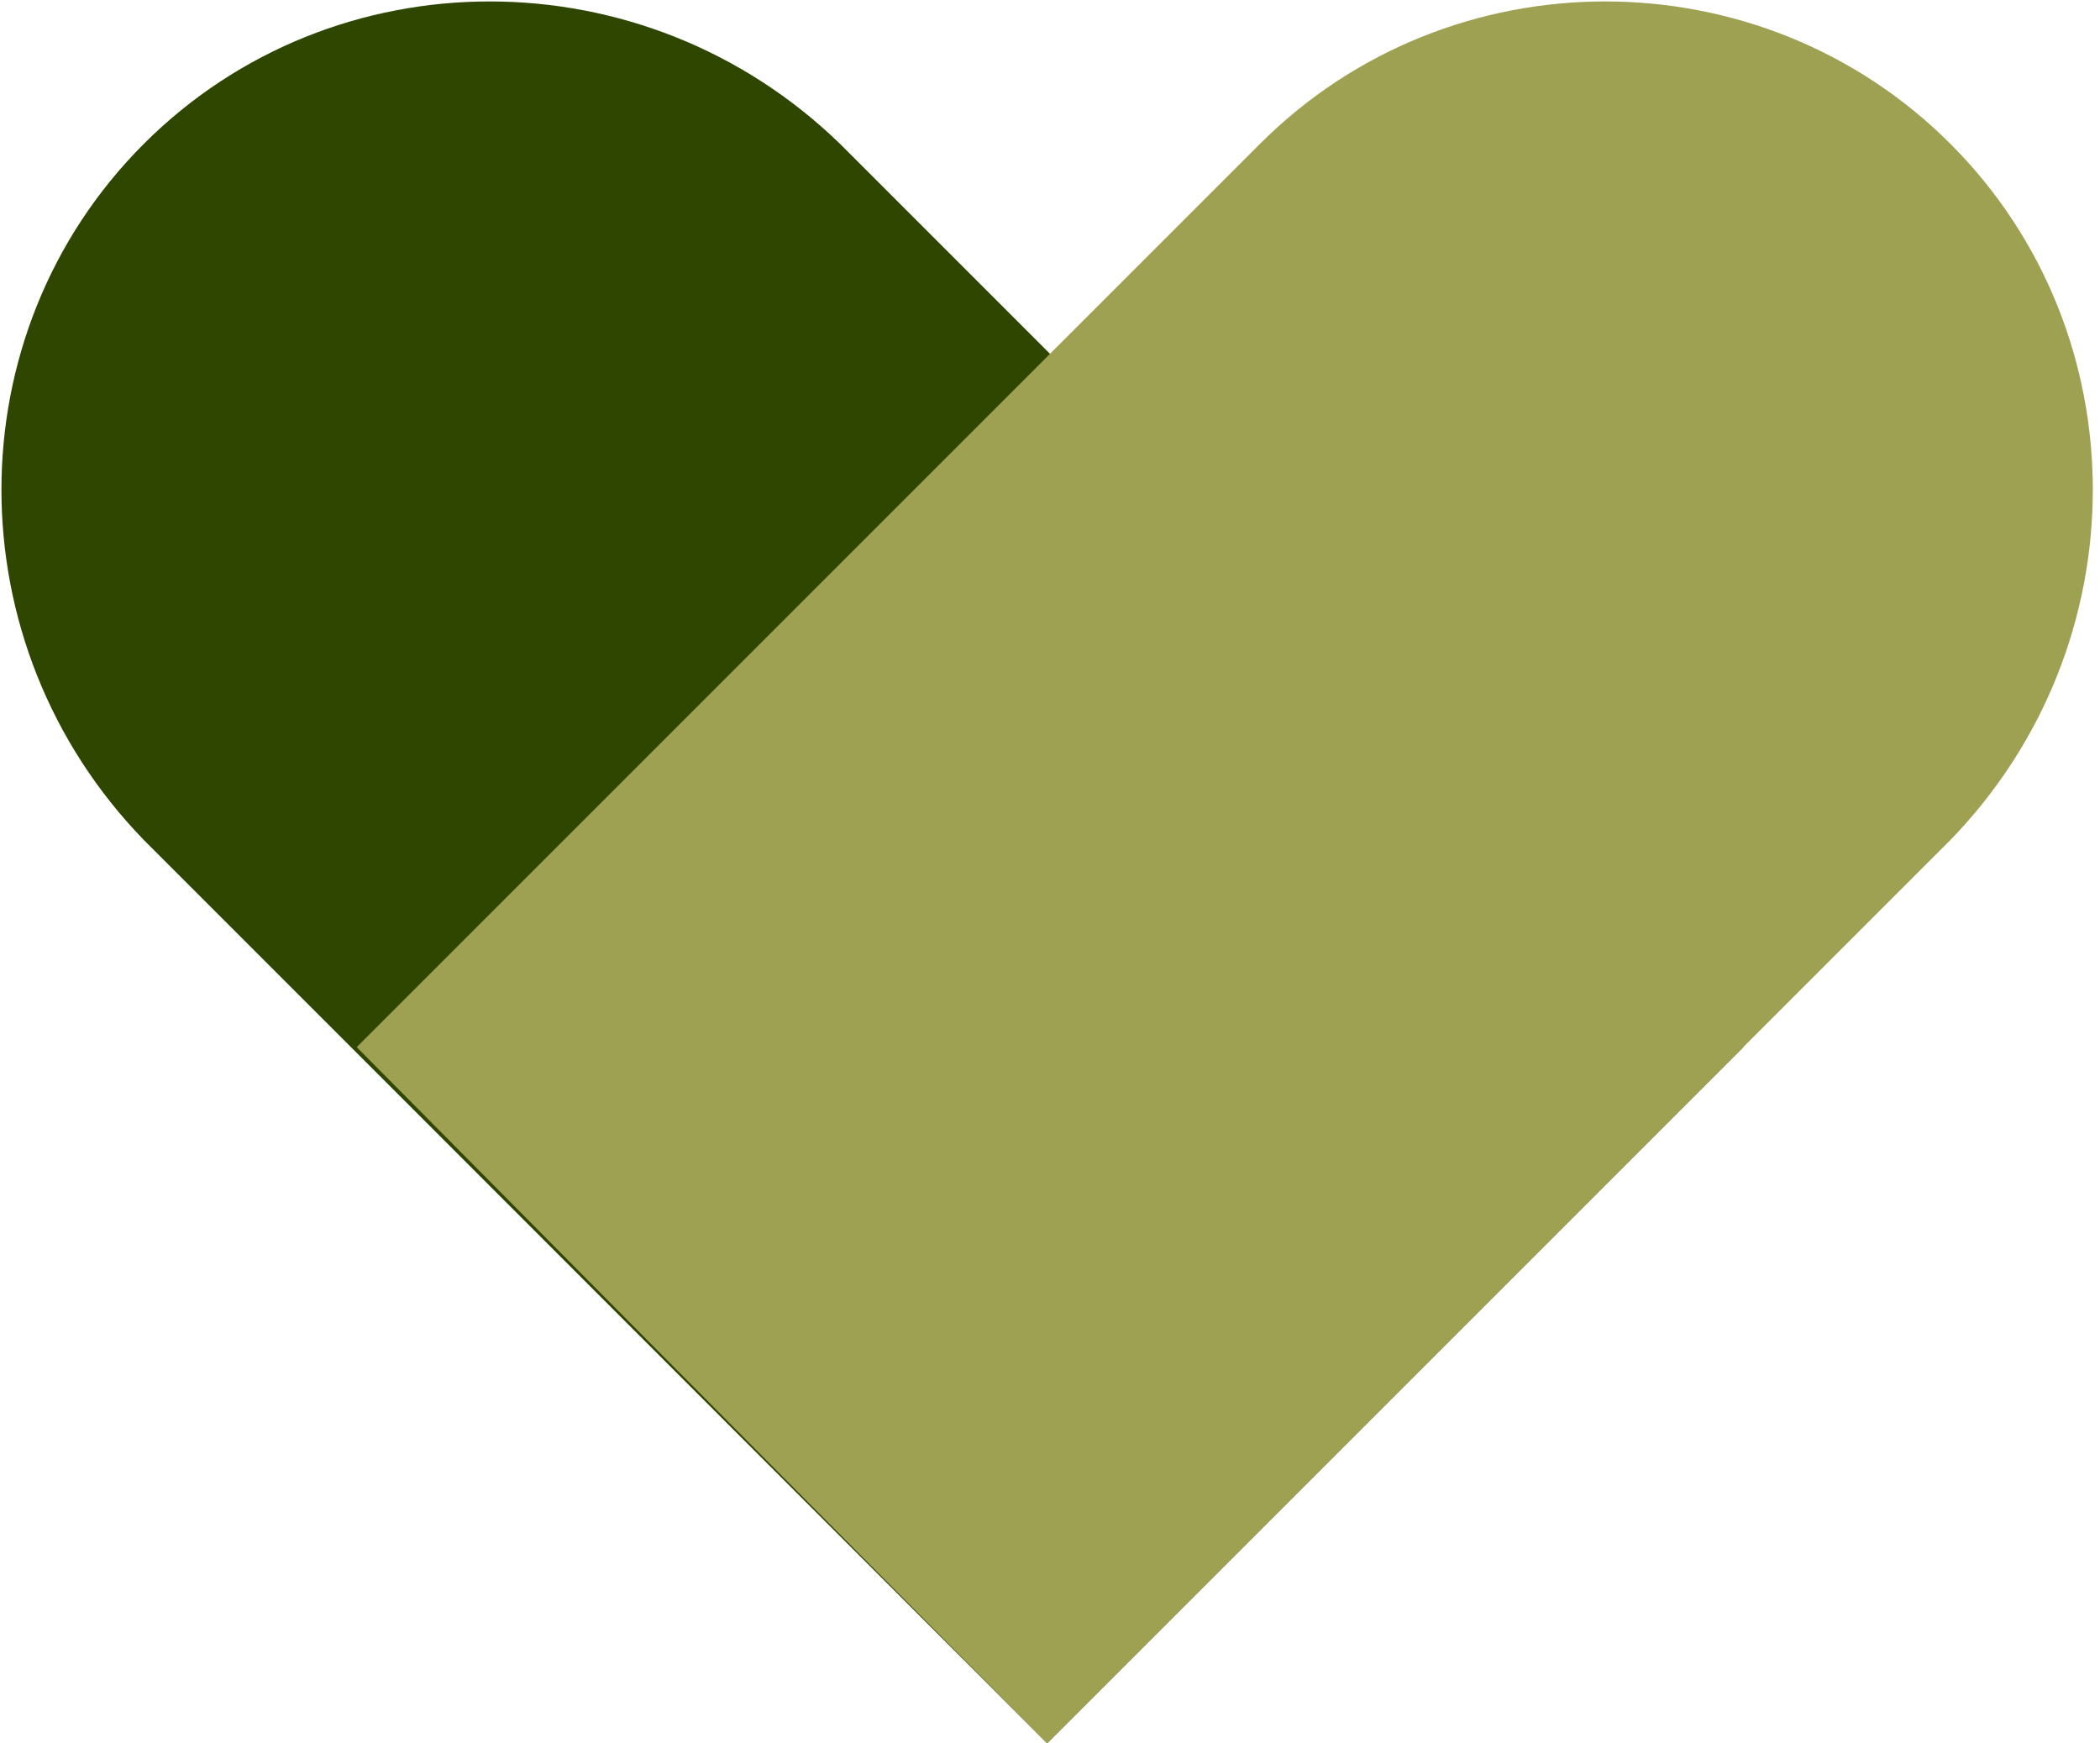
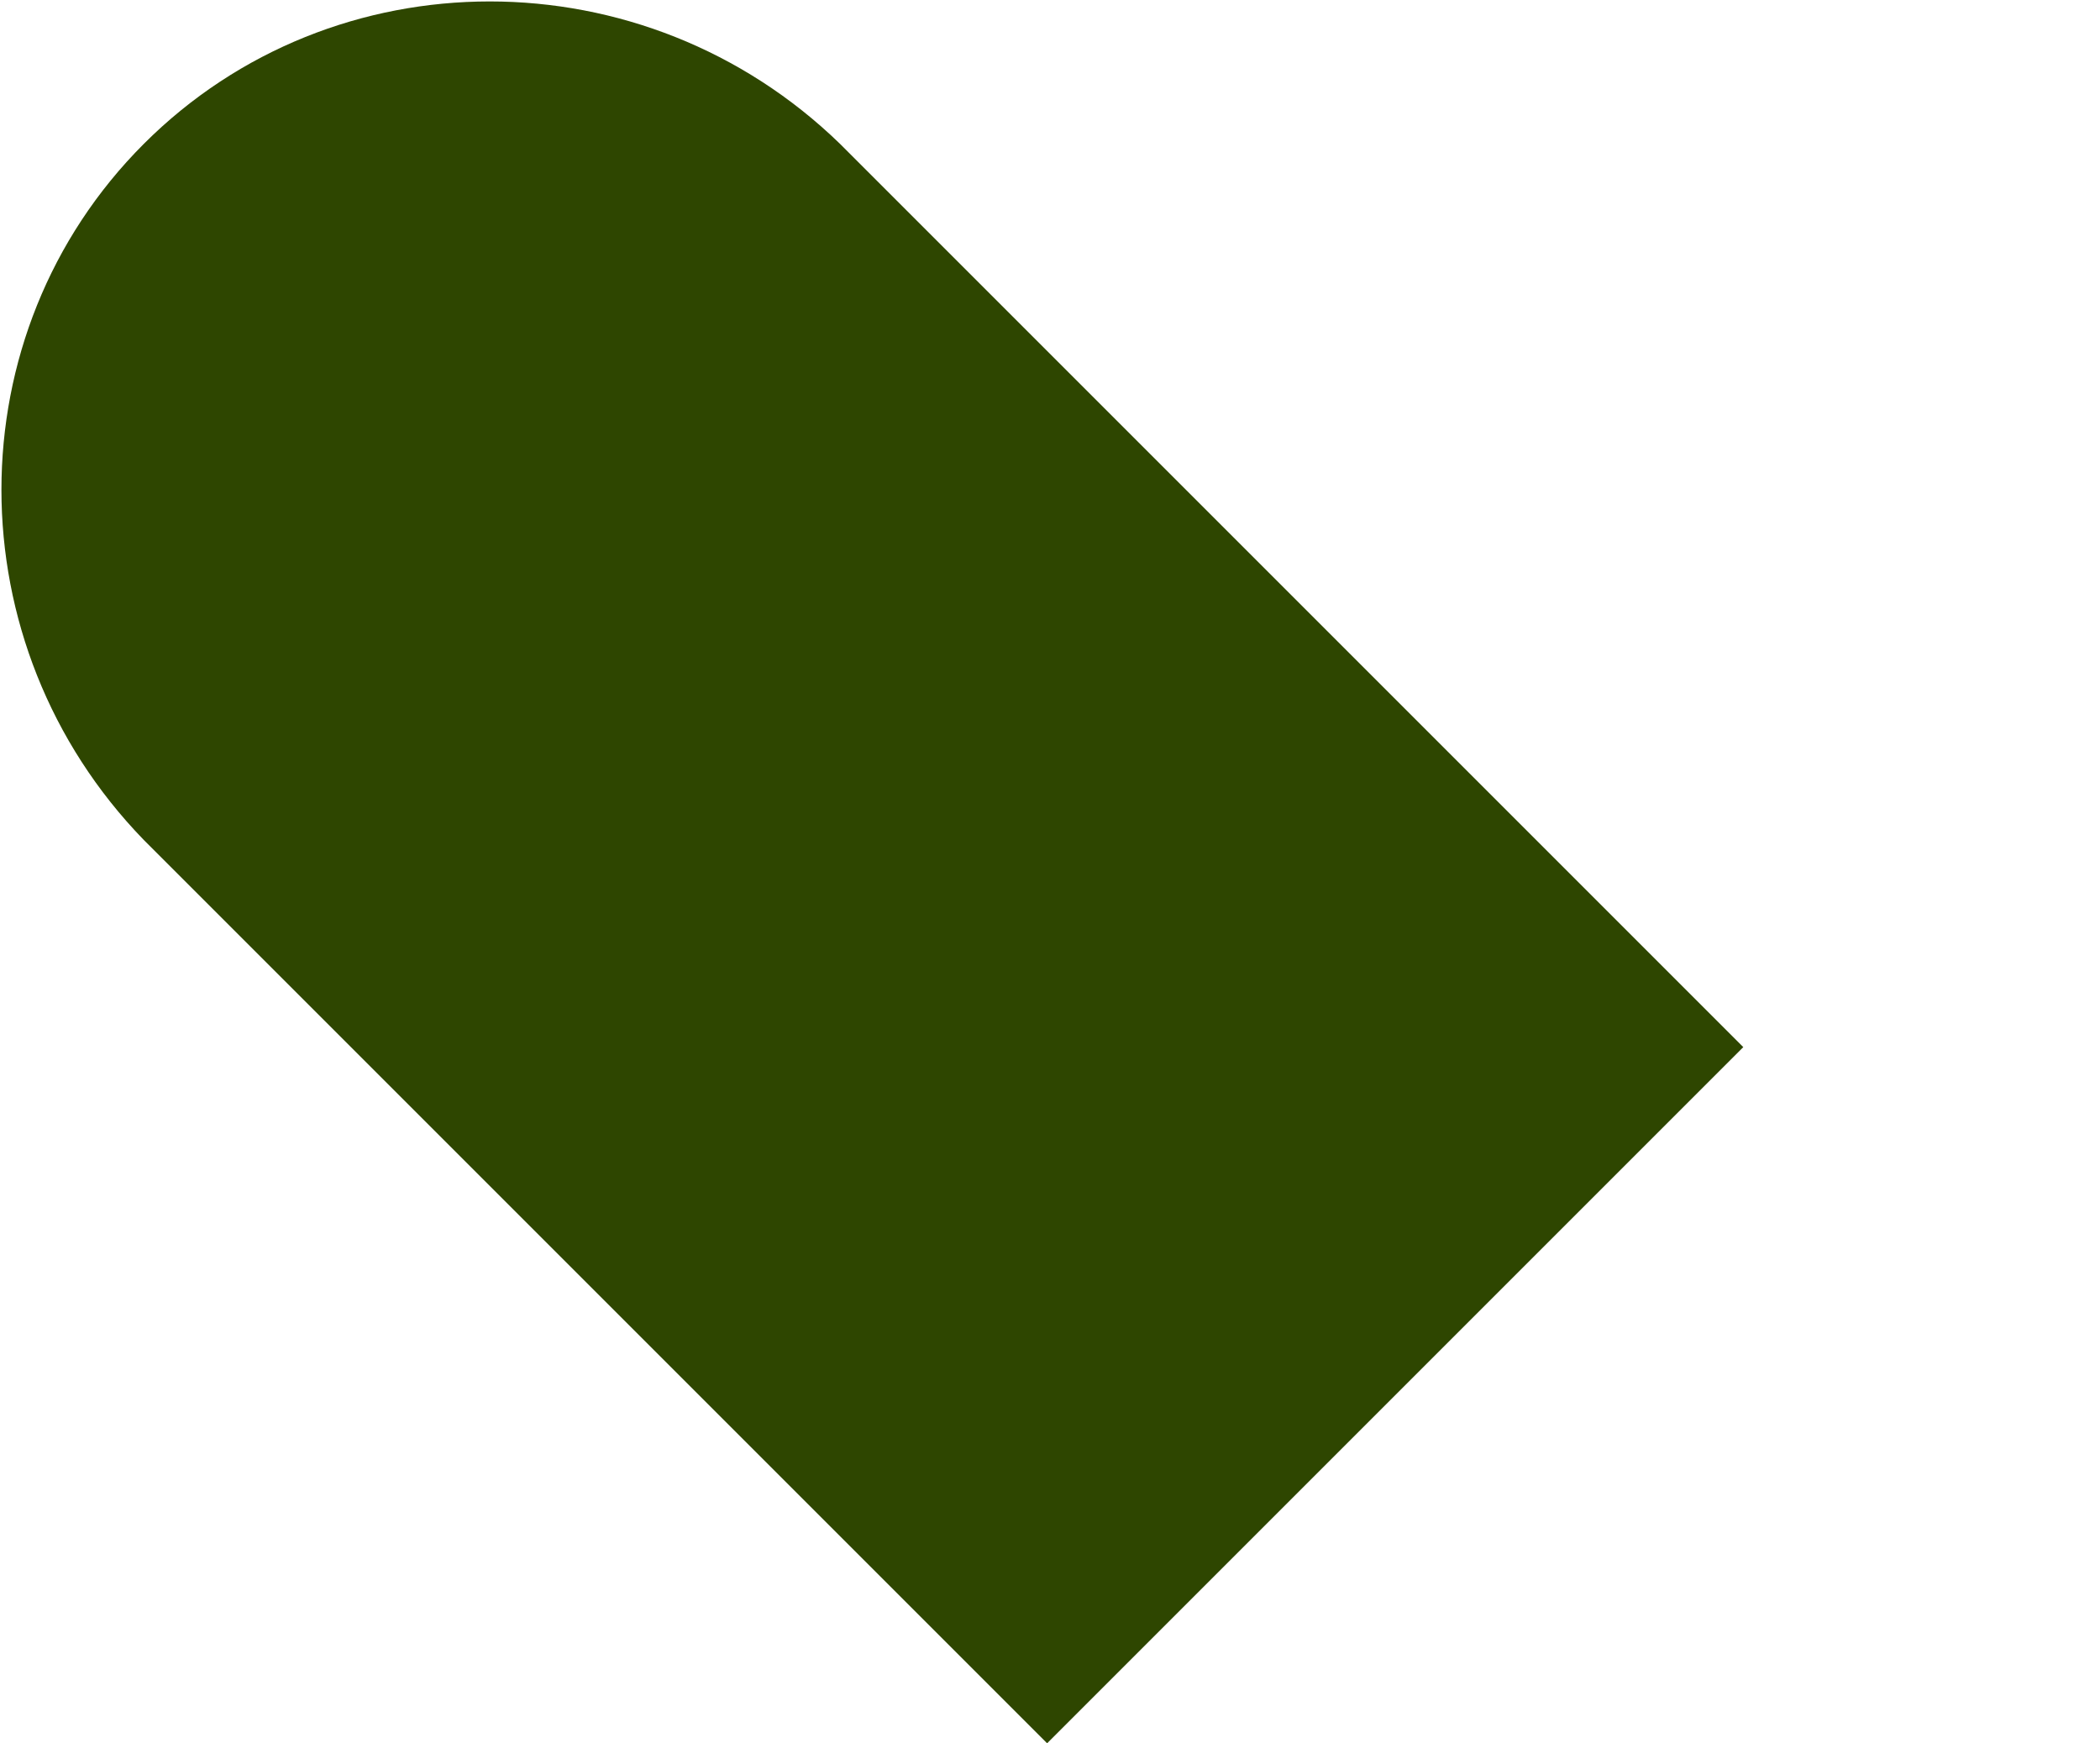
<svg xmlns="http://www.w3.org/2000/svg" version="1.1" id="レイヤー_1" x="0px" y="0px" viewBox="0 0 36.5 30.3" style="enable-background:new 0 0 36.5 30.3;" xml:space="preserve">
  <style type="text/css">
	.st0{fill:#2E4600;}
	.st1{fill:#9EA152;}
</style>
  <path class="st0" d="M2.5,2.5L2.5,2.5c3.3-3.3,8.7-3.3,12.1,0l0,0l15.7,15.7l0,0L18.2,30.3l0,0L2.5,14.6C-0.8,11.2-0.8,5.8,2.5,2.5  C2.5,2.5,2.5,2.5,2.5,2.5z" />
-   <path class="st1" d="M33.9,2.5L33.9,2.5c3.3,3.3,3.3,8.7,0,12.1c0,0,0,0,0,0L18.2,30.3l0,0L6.2,18.2l0,0L21.9,2.5  C25.2-0.8,30.6-0.8,33.9,2.5C33.9,2.5,33.9,2.5,33.9,2.5z" />
</svg>